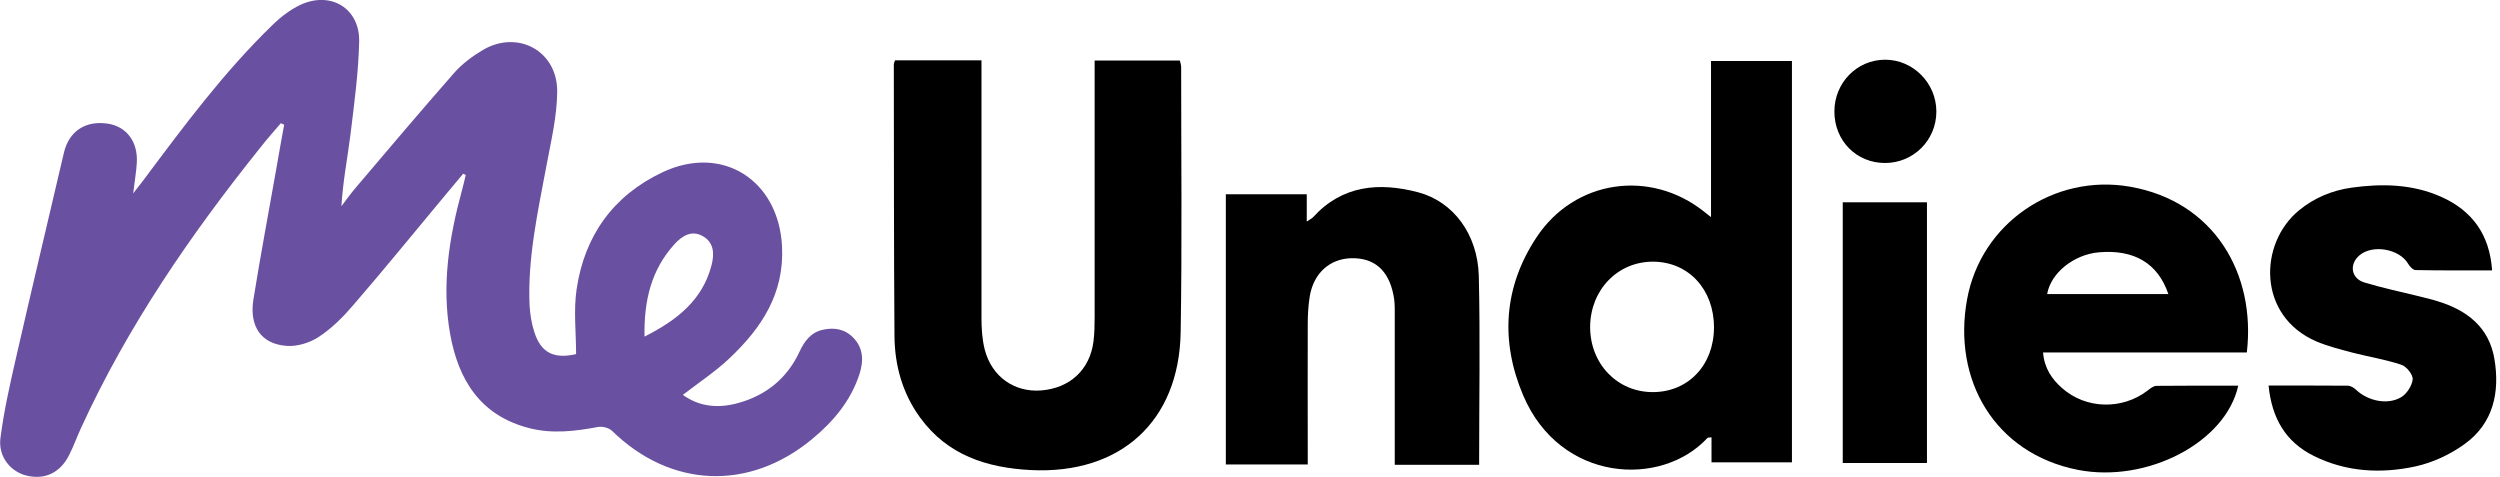
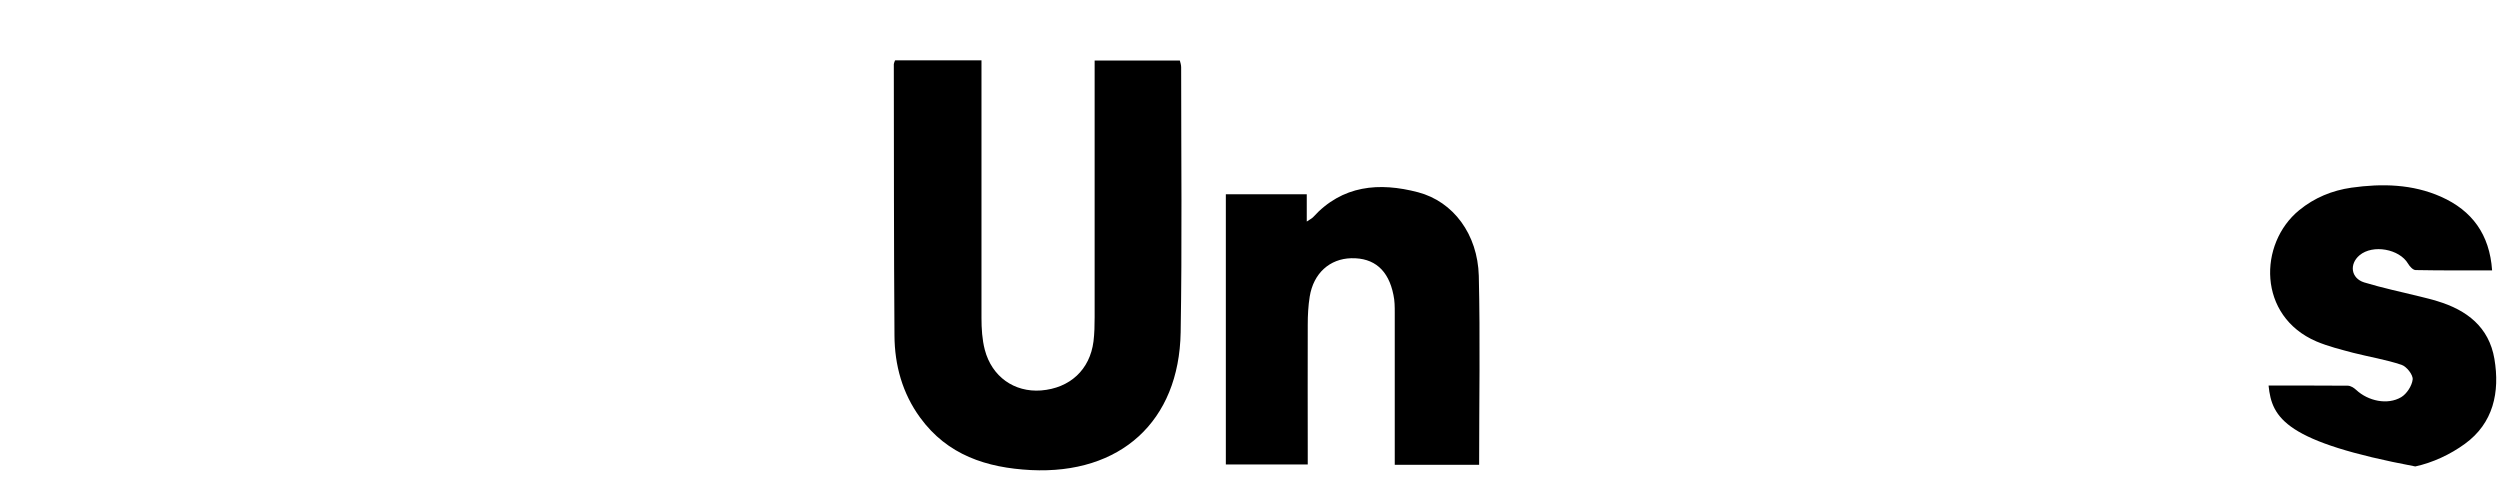
<svg xmlns="http://www.w3.org/2000/svg" width="152" height="29" viewBox="0 0 152 29" fill="none">
  <g clip-path="url(#clip0_596_12662)">
-     <path d="M28.147 10.58C27.807 10.99 27.467 11.4 27.117 11.81C25.247 14.05 23.407 16.32 21.497 18.53C20.877 19.26 20.177 19.96 19.387 20.48C18.847 20.84 18.067 21.08 17.427 21.03C15.887 20.92 15.147 19.85 15.407 18.21C15.837 15.54 16.337 12.88 16.807 10.22C16.957 9.34 17.117 8.46 17.277 7.58C17.207 7.55 17.147 7.52 17.077 7.49C16.667 7.97 16.237 8.45 15.847 8.95C11.597 14.25 7.767 19.82 4.927 26.02C4.677 26.56 4.477 27.13 4.207 27.66C3.657 28.75 2.737 29.18 1.627 28.92C0.647 28.69 -0.123 27.76 0.027 26.63C0.237 24.99 0.607 23.36 0.977 21.74C1.927 17.58 2.917 13.43 3.887 9.28C4.197 7.97 5.207 7.31 6.567 7.52C7.697 7.7 8.397 8.62 8.317 9.91C8.287 10.45 8.187 10.99 8.097 11.76C8.387 11.38 8.557 11.17 8.717 10.96C11.167 7.68 13.607 4.39 16.557 1.53C17.067 1.03 17.677 0.56 18.317 0.27C20.147 -0.54 21.877 0.53 21.837 2.52C21.797 4.41 21.537 6.3 21.307 8.19C21.127 9.62 20.847 11.04 20.757 12.54C21.047 12.16 21.327 11.76 21.647 11.39C23.617 9.07 25.587 6.74 27.597 4.45C28.087 3.89 28.717 3.42 29.357 3.04C31.477 1.79 33.897 3.1 33.877 5.57C33.867 7.09 33.497 8.61 33.217 10.11C32.697 12.9 32.077 15.68 32.197 18.54C32.227 19.1 32.317 19.68 32.497 20.22C32.897 21.45 33.687 21.84 35.027 21.53C35.027 20.22 34.867 18.88 35.057 17.59C35.537 14.34 37.277 11.89 40.287 10.47C43.927 8.76 47.337 10.95 47.547 14.97C47.697 17.85 46.297 19.95 44.347 21.79C43.497 22.59 42.517 23.24 41.517 24.01C42.567 24.76 43.717 24.83 44.897 24.5C46.587 24.03 47.857 23 48.607 21.39C48.907 20.75 49.297 20.21 50.027 20.05C50.727 19.89 51.387 20.01 51.897 20.55C52.507 21.19 52.507 21.97 52.257 22.74C51.737 24.35 50.687 25.61 49.407 26.67C45.557 29.88 40.777 29.68 37.207 26.19C37.017 26.01 36.617 25.91 36.357 25.96C34.967 26.22 33.577 26.39 32.177 26.03C29.207 25.27 27.867 23.1 27.367 20.3C26.847 17.37 27.297 14.49 28.067 11.65C28.157 11.32 28.237 10.98 28.317 10.64C28.257 10.61 28.197 10.58 28.127 10.55L28.147 10.58ZM39.197 20.46C41.177 19.46 42.707 18.24 43.257 16.14C43.437 15.46 43.427 14.74 42.717 14.35C42.027 13.97 41.447 14.36 40.997 14.86C39.597 16.41 39.147 18.27 39.187 20.46H39.197Z" fill="#6950A0" />
    <path d="M54.434 3.67H59.674C59.674 4.02 59.674 4.32 59.674 4.63C59.674 9.53 59.674 14.43 59.674 19.33C59.674 19.98 59.714 20.64 59.874 21.26C60.304 22.91 61.674 23.86 63.294 23.74C65.054 23.6 66.264 22.48 66.484 20.76C66.544 20.27 66.554 19.77 66.554 19.28C66.554 14.41 66.554 9.53 66.554 4.66C66.554 4.35 66.554 4.04 66.554 3.68H71.734C71.764 3.8 71.814 3.94 71.814 4.09C71.814 9.46 71.874 14.83 71.784 20.2C71.694 25.63 68.114 28.85 62.674 28.58C59.984 28.44 57.604 27.67 55.944 25.39C54.864 23.91 54.394 22.2 54.384 20.4C54.344 14.9 54.354 9.4 54.344 3.9C54.344 3.85 54.374 3.8 54.414 3.68L54.434 3.67Z" fill="black" />
-     <path d="M104.03 13.21V3.71H108.95V28.11H104.06V26.59C103.94 26.61 103.84 26.59 103.81 26.63C101.02 29.65 94.87 29.35 92.61 24.04C91.21 20.74 91.42 17.45 93.42 14.43C95.73 10.93 100.33 10.26 103.61 12.87C103.71 12.95 103.81 13.03 104.04 13.21H104.03ZM104.21 19.9C104.21 17.6 102.67 15.93 100.53 15.91C98.37 15.89 96.7 17.61 96.68 19.86C96.67 22.11 98.32 23.84 100.49 23.84C102.65 23.84 104.21 22.19 104.21 19.9Z" fill="black" />
-     <path d="M136.087 23.44C135.327 26.92 130.517 29.38 126.347 28.57C121.257 27.57 118.707 23.08 119.597 18.21C120.437 13.56 124.897 10.55 129.497 11.35C134.627 12.24 137.167 16.65 136.607 21.43H124.217C124.297 22.38 124.747 23.05 125.377 23.6C126.827 24.88 129.027 24.93 130.567 23.75C130.727 23.63 130.917 23.47 131.097 23.46C132.757 23.44 134.417 23.45 136.087 23.45V23.44ZM131.837 17.88C131.197 16 129.757 15.16 127.617 15.34C126.097 15.47 124.687 16.59 124.467 17.88H131.847H131.837Z" fill="black" />
    <path d="M89.931 28.26H84.801V27.38C84.801 24.59 84.801 21.8 84.801 19.02C84.801 18.66 84.801 18.29 84.721 17.93C84.421 16.42 83.551 15.67 82.161 15.7C80.851 15.73 79.861 16.61 79.631 18.03C79.541 18.59 79.511 19.17 79.511 19.74C79.501 22.27 79.511 24.79 79.511 27.32C79.511 27.6 79.511 27.89 79.511 28.24H74.531V11.81H79.451V13.47C79.641 13.34 79.751 13.29 79.831 13.21C81.611 11.25 83.861 11.07 86.221 11.69C88.371 12.26 89.841 14.25 89.911 16.77C90.001 20.57 89.931 24.38 89.931 28.25V28.26Z" fill="black" />
-     <path d="M137.94 23.44C139.62 23.44 141.18 23.44 142.74 23.45C142.92 23.45 143.12 23.58 143.26 23.71C143.98 24.38 145.16 24.64 145.99 24.15C146.33 23.95 146.65 23.45 146.69 23.07C146.72 22.79 146.32 22.28 146.01 22.18C145.05 21.86 144.05 21.7 143.07 21.45C142.32 21.25 141.55 21.06 140.84 20.76C137.25 19.22 137.31 14.81 139.79 12.78C140.72 12.02 141.79 11.58 142.97 11.41C144.83 11.15 146.67 11.19 148.41 11.96C150.3 12.8 151.37 14.25 151.52 16.44C149.93 16.44 148.4 16.45 146.87 16.42C146.71 16.42 146.51 16.2 146.41 16.03C145.89 15.14 144.27 14.84 143.46 15.52C142.82 16.06 142.94 16.92 143.74 17.17C144.86 17.51 146 17.75 147.14 18.03C147.49 18.12 147.85 18.2 148.19 18.31C149.98 18.85 151.33 19.88 151.66 21.82C152 23.84 151.6 25.73 149.86 26.99C148.98 27.63 147.91 28.13 146.85 28.36C144.76 28.81 142.65 28.7 140.68 27.72C138.96 26.87 138.13 25.43 137.93 23.45L137.94 23.44Z" fill="black" />
-     <path d="M112.039 28.14V12.3H117.159V28.15H112.039V28.14Z" fill="black" />
-     <path d="M114.611 9.91C112.861 9.91 111.531 8.55 111.531 6.78C111.531 5.03 112.901 3.63 114.621 3.63C116.321 3.63 117.731 5.06 117.731 6.78C117.731 8.52 116.341 9.91 114.611 9.91Z" fill="black" />
+     <path d="M137.94 23.44C139.62 23.44 141.18 23.44 142.74 23.45C142.92 23.45 143.12 23.58 143.26 23.71C143.98 24.38 145.16 24.64 145.99 24.15C146.33 23.95 146.65 23.45 146.69 23.07C146.72 22.79 146.32 22.28 146.01 22.18C145.05 21.86 144.05 21.7 143.07 21.45C142.32 21.25 141.55 21.06 140.84 20.76C137.25 19.22 137.31 14.81 139.79 12.78C140.72 12.02 141.79 11.58 142.97 11.41C144.83 11.15 146.67 11.19 148.41 11.96C150.3 12.8 151.37 14.25 151.52 16.44C149.93 16.44 148.4 16.45 146.87 16.42C146.71 16.42 146.51 16.2 146.41 16.03C145.89 15.14 144.27 14.84 143.46 15.52C142.82 16.06 142.94 16.92 143.74 17.17C144.86 17.51 146 17.75 147.14 18.03C147.49 18.12 147.85 18.2 148.19 18.31C149.98 18.85 151.33 19.88 151.66 21.82C152 23.84 151.6 25.73 149.86 26.99C148.98 27.63 147.91 28.13 146.85 28.36C138.96 26.87 138.13 25.43 137.93 23.45L137.94 23.44Z" fill="black" />
  </g>
  <defs>
    <clipPath id="clip0_596_12662">
      <rect width="151.78" height="28.99" fill="white" />
    </clipPath>
  </defs>
</svg>